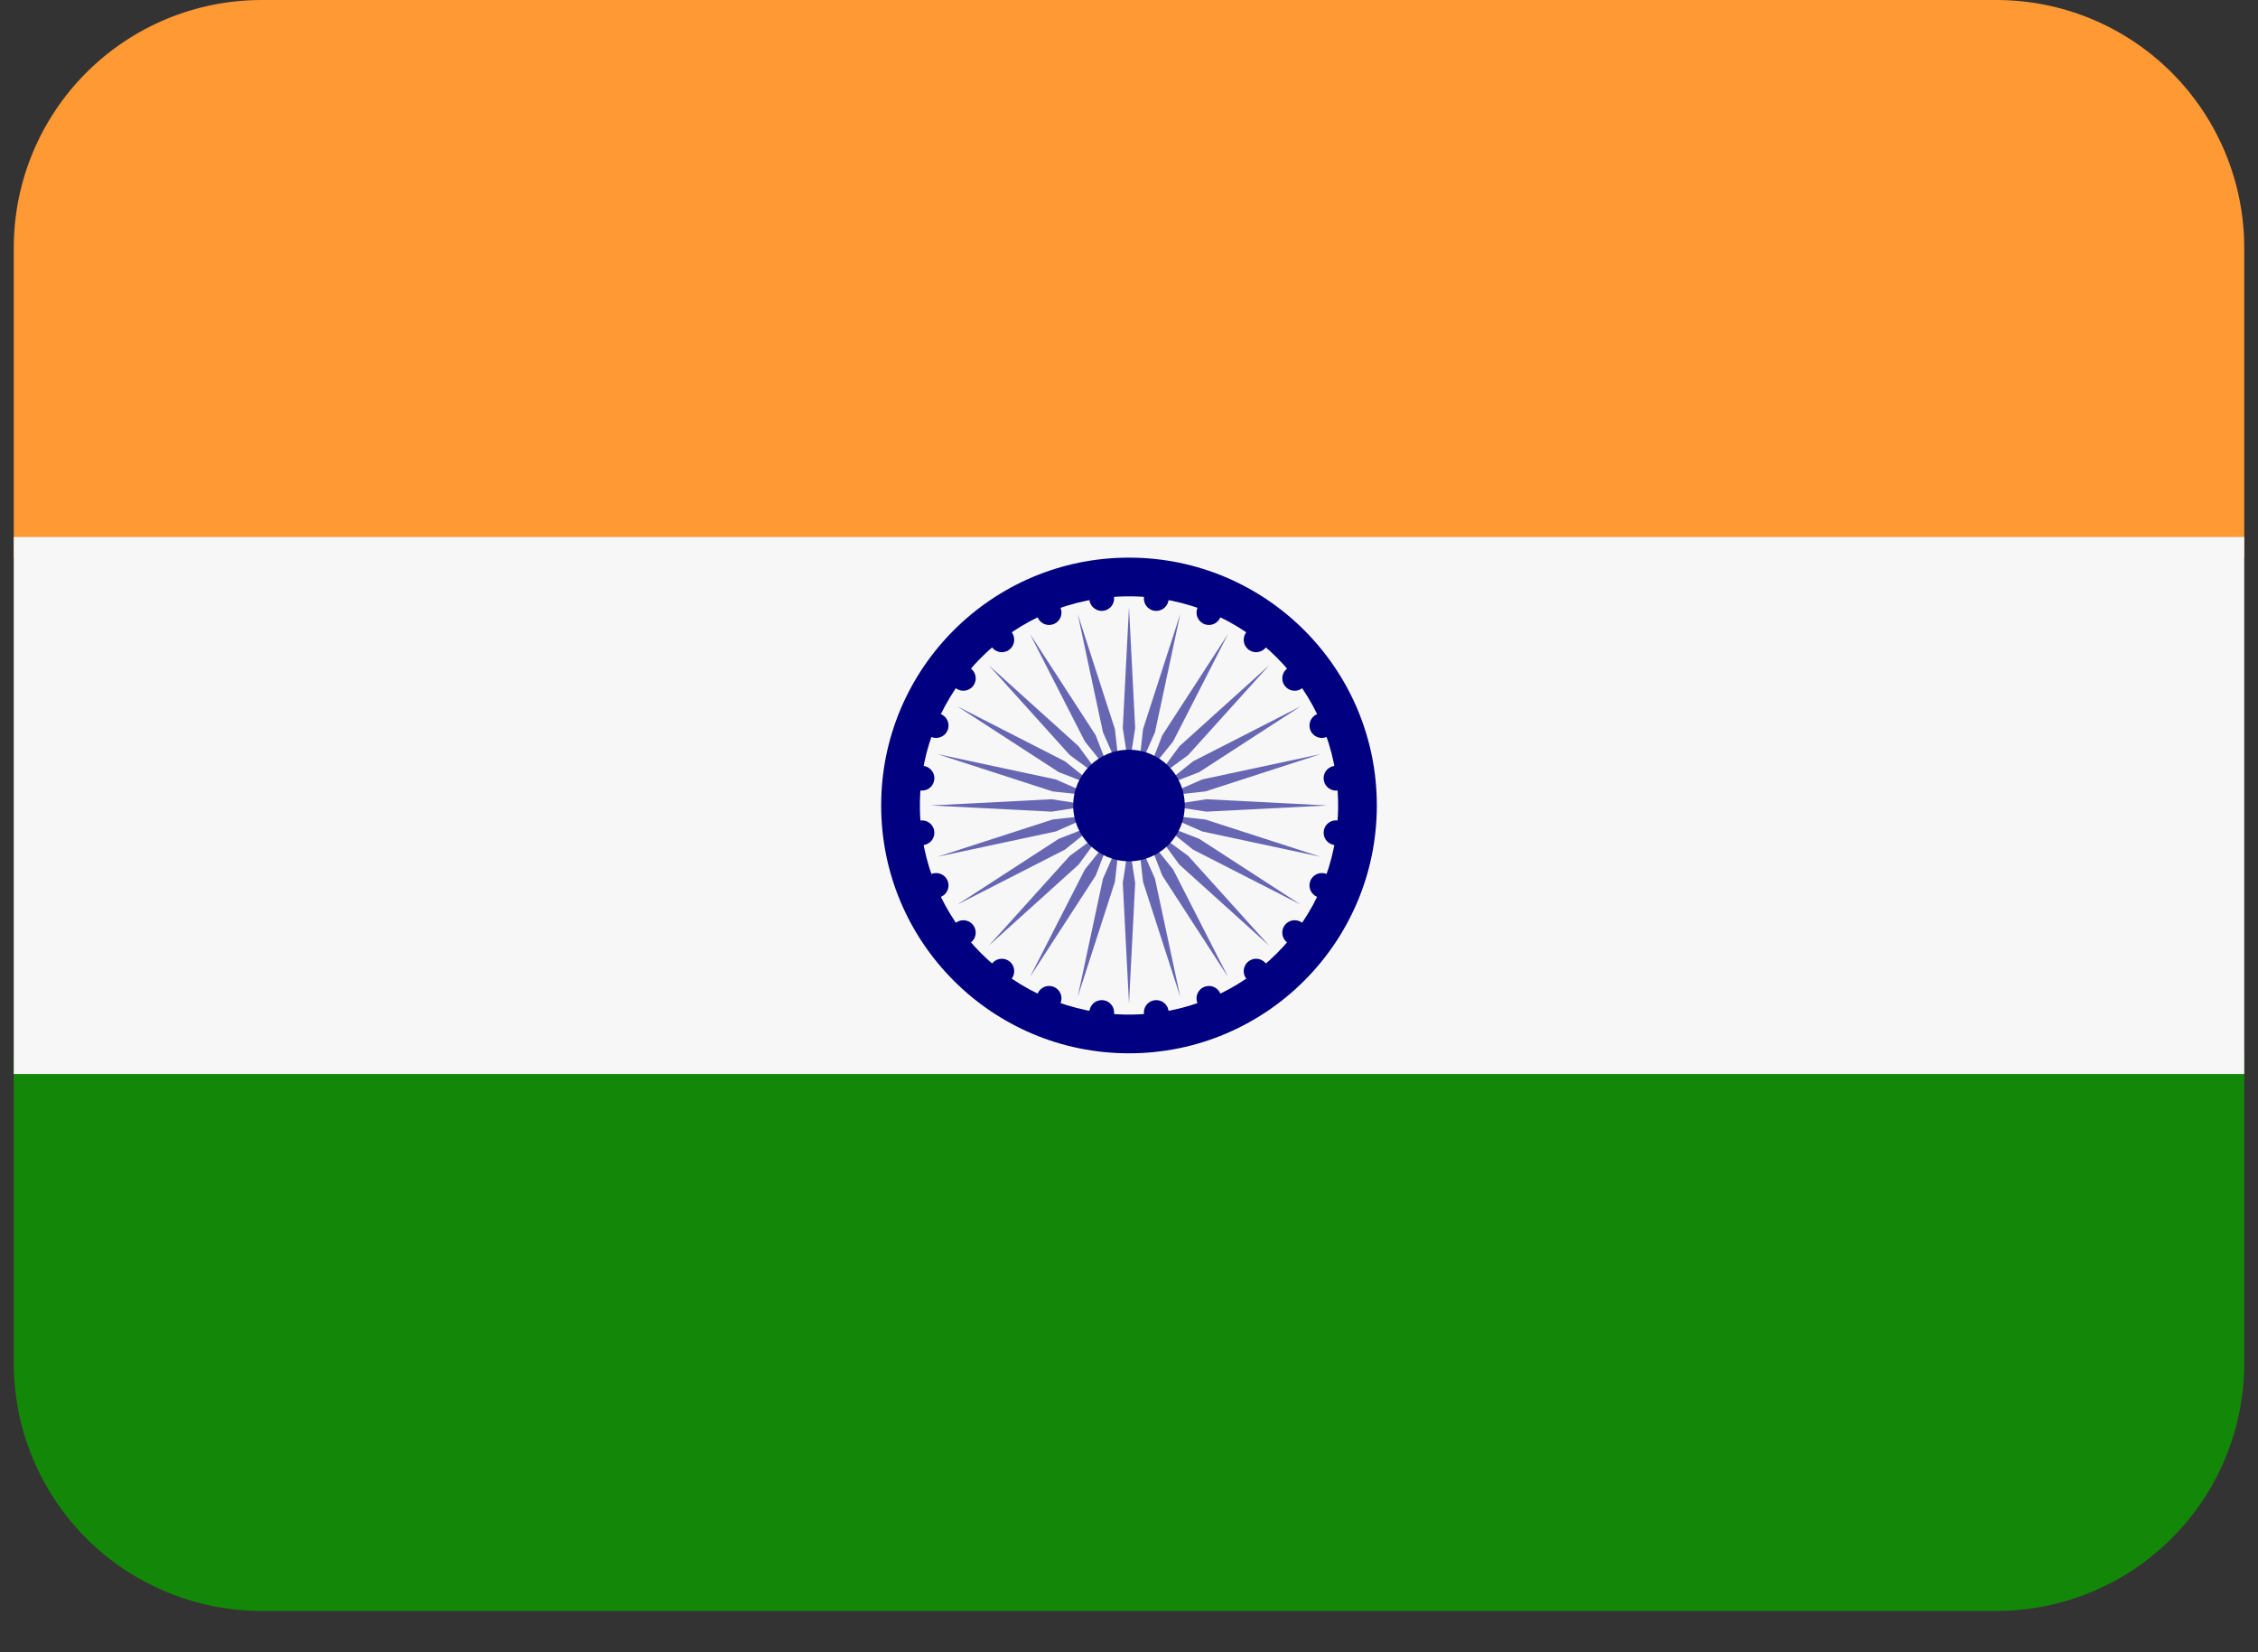
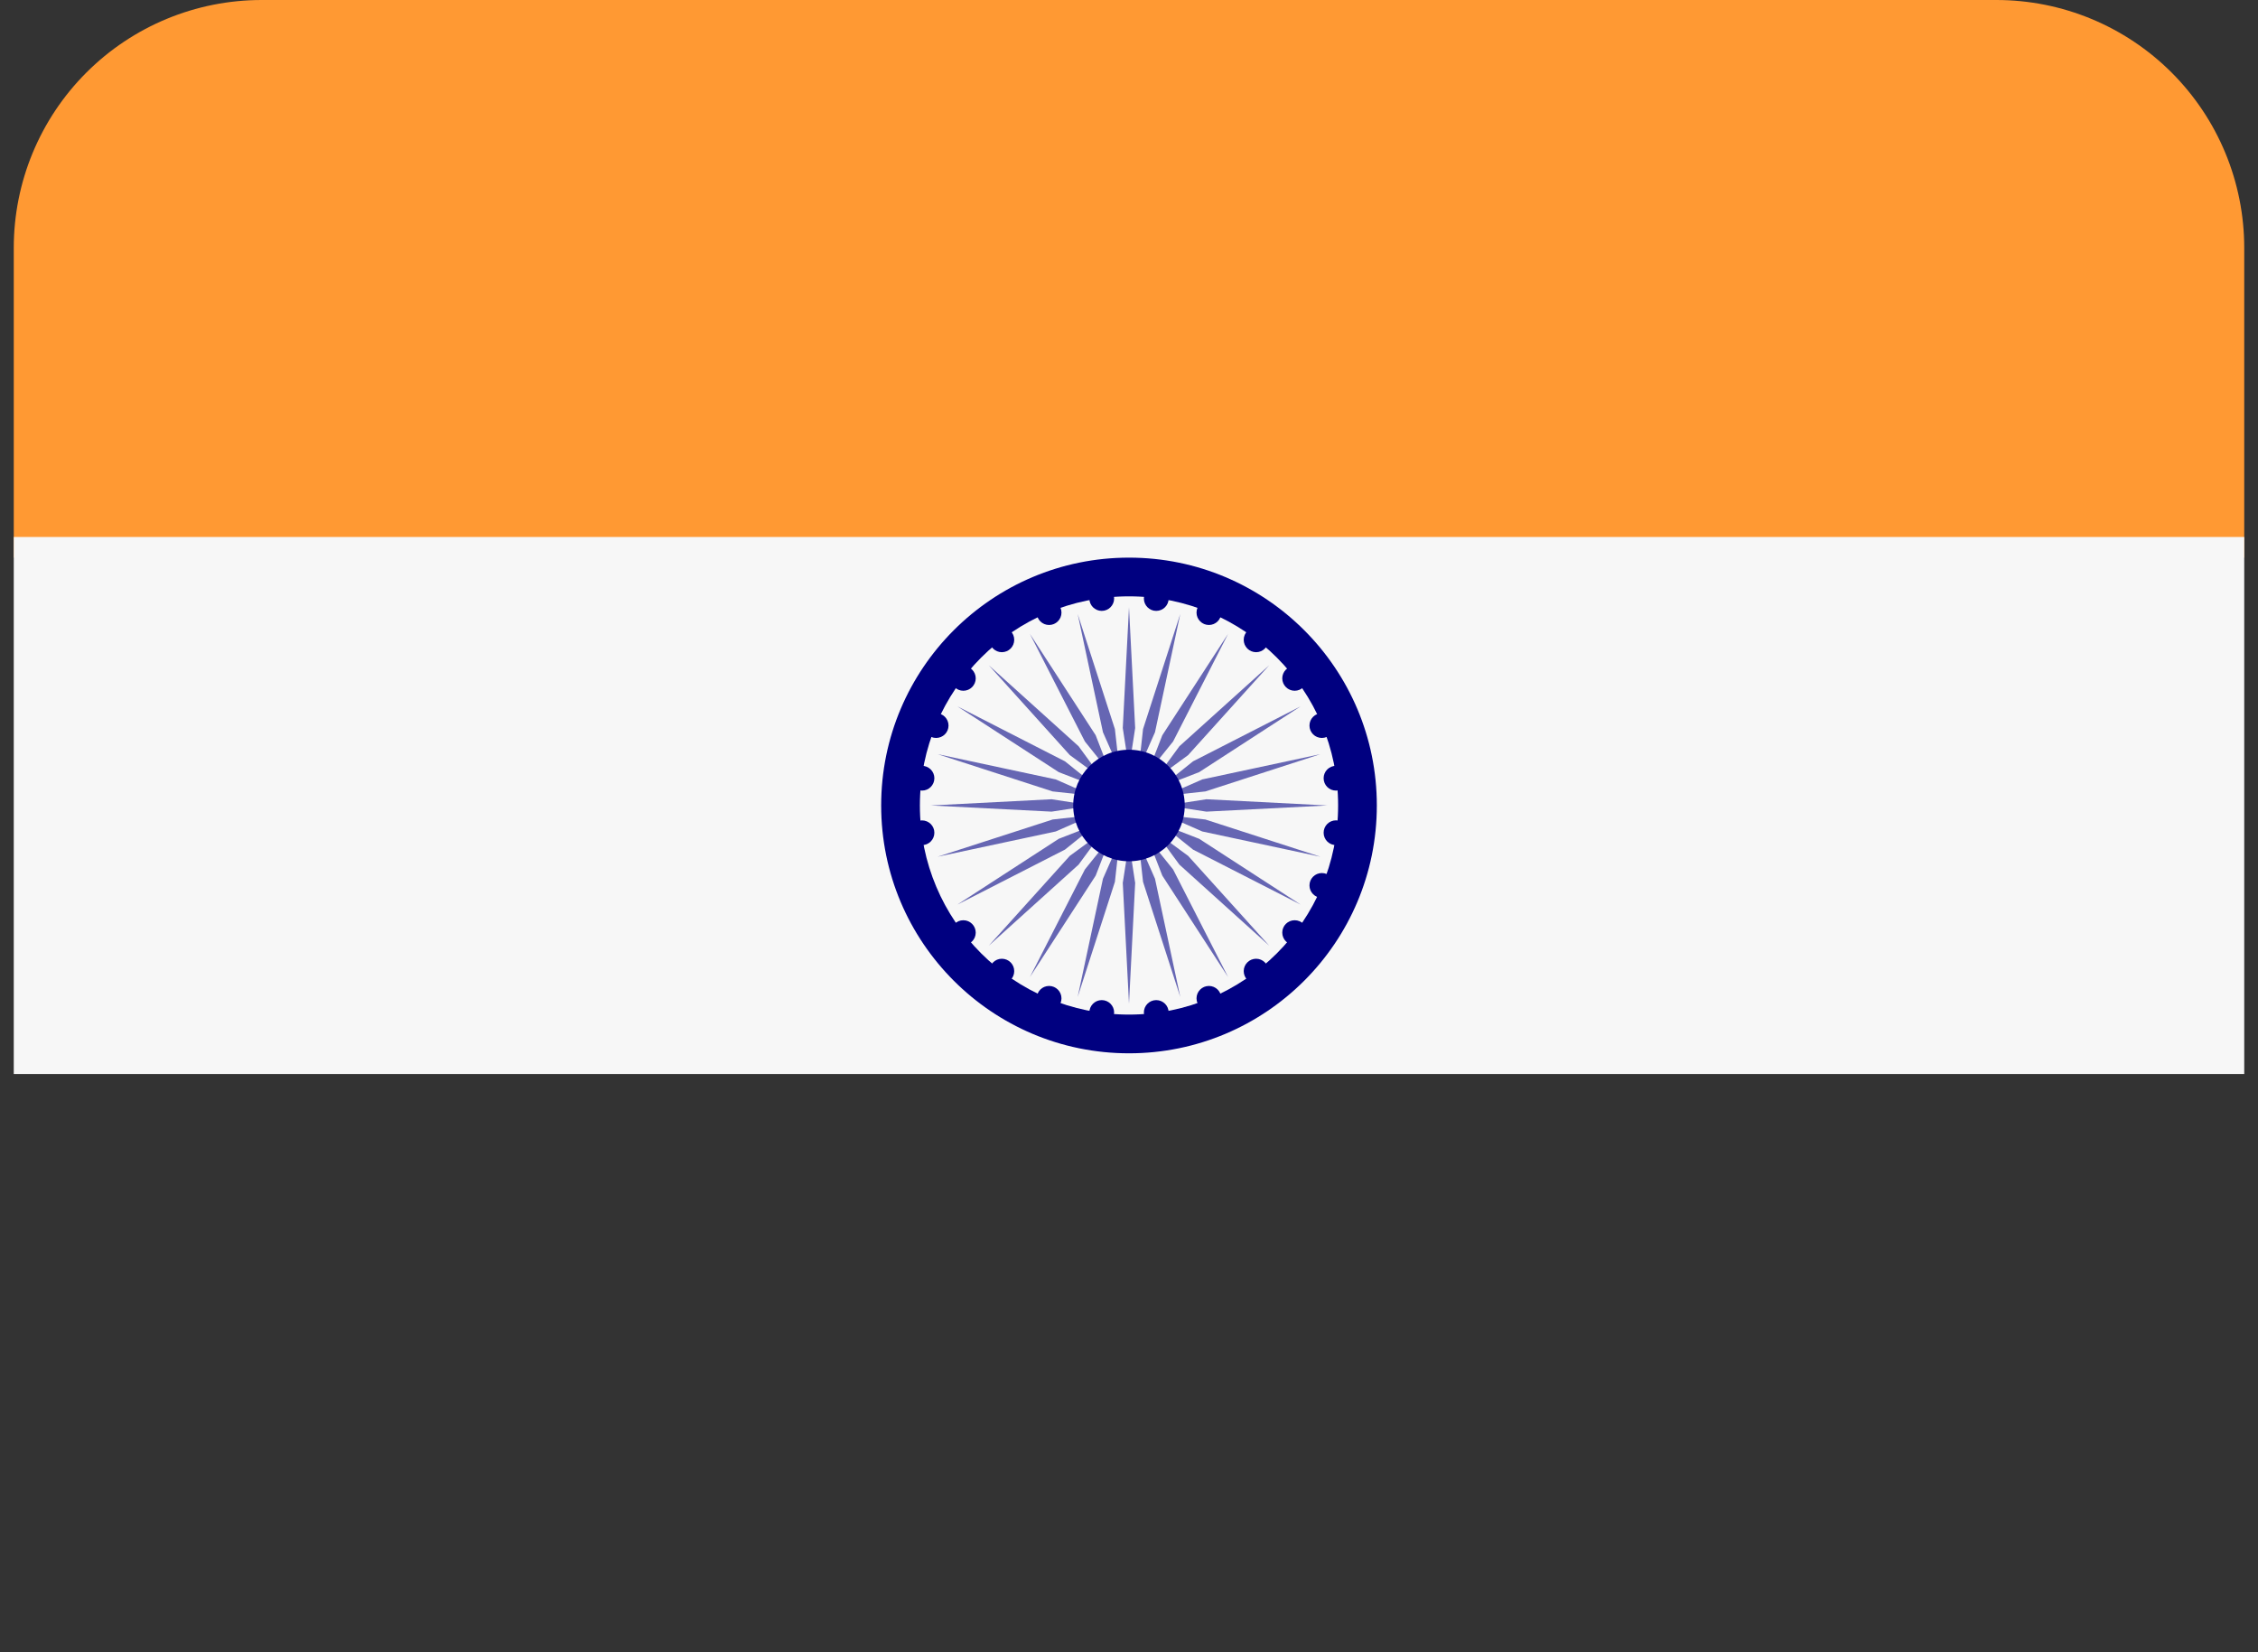
<svg xmlns="http://www.w3.org/2000/svg" width="41" height="30" viewBox="0 0 41 30" fill="none">
  <rect x="0" y="0" width="41" height="30" fill="#333333" stroke="none" />
-   <path d="M0.25 24.75C0.25 25.944 0.724 27.088 1.568 27.932C2.412 28.776 3.557 29.25 4.75 29.25H36.25C37.444 29.25 38.588 28.776 39.432 27.932C40.276 27.088 40.75 25.944 40.75 24.75V19.125H0.25V24.75Z" fill="#138808" />
  <path d="M40.75 10.125V4.5C40.75 3.307 40.276 2.162 39.432 1.318C38.588 0.474 37.444 0 36.25 0H4.75C3.557 0 2.412 0.474 1.568 1.318C0.724 2.162 0.25 3.307 0.25 4.5L0.25 10.125H40.75Z" fill="#FF9933" />
  <path d="M0.25 9.75H40.75V19.501H0.25V9.75Z" fill="#F7F7F7" />
  <path d="M20.5 19.125C22.985 19.125 25 17.11 25 14.625C25 12.14 22.985 10.125 20.5 10.125C18.015 10.125 16 12.14 16 14.625C16 17.11 18.015 19.125 20.5 19.125Z" fill="#000080" />
-   <path d="M20.5 18.422C22.597 18.422 24.297 16.722 24.297 14.625C24.297 12.528 22.597 10.828 20.5 10.828C18.403 10.828 16.703 12.528 16.703 14.625C16.703 16.722 18.403 18.422 20.5 18.422Z" fill="#F7F7F7" />
+   <path d="M20.5 18.422C22.597 18.422 24.297 16.722 24.297 14.625C24.297 12.528 22.597 10.828 20.5 10.828C18.403 10.828 16.703 12.528 16.703 14.625C16.703 16.722 18.403 18.422 20.5 18.422" fill="#F7F7F7" />
  <path d="M20.612 13.219L20.5 13.95L20.387 13.219L20.5 11.025L20.612 13.219ZM19.568 11.148L20.027 13.295L20.326 13.972L20.244 13.238L19.568 11.148ZM18.7 11.508L19.699 13.463L20.162 14.04L19.895 13.35L18.7 11.508ZM17.954 12.079L19.425 13.71L20.023 14.148L19.585 13.55L17.954 12.079ZM17.383 12.825L19.225 14.02L19.915 14.287L19.338 13.824L17.383 12.825ZM17.023 13.693L19.113 14.37L19.847 14.45L19.17 14.152L17.023 13.693ZM16.9 14.625L19.094 14.737L19.825 14.625L19.094 14.512L16.9 14.625ZM17.023 15.556L19.17 15.097L19.847 14.799L19.113 14.88L17.023 15.556ZM17.383 16.425L19.338 15.426L19.915 14.962L19.225 15.23L17.383 16.425ZM17.954 17.171L19.585 15.699L20.023 15.102L19.425 15.54L17.954 17.171ZM18.7 17.742L19.895 15.899L20.162 15.21L19.699 15.787L18.7 17.742ZM19.568 18.102L20.244 16.012L20.326 15.277L20.027 15.955L19.568 18.102ZM20.5 18.225L20.612 16.031L20.5 15.3L20.387 16.031L20.5 18.225ZM21.431 18.102L20.972 15.955L20.674 15.277L20.755 16.012L21.431 18.102ZM22.3 17.742L21.301 15.787L20.837 15.21L21.105 15.899L22.3 17.742ZM23.046 17.171L21.574 15.54L20.977 15.102L21.415 15.699L23.046 17.171ZM23.617 16.425L21.774 15.23L21.085 14.962L21.662 15.426L23.617 16.425ZM23.977 15.556L21.887 14.88L21.152 14.799L21.83 15.097L23.977 15.556ZM24.1 14.625L21.906 14.512L21.175 14.625L21.906 14.737L24.1 14.625ZM23.977 13.693L21.83 14.152L21.152 14.45L21.887 14.37L23.977 13.693ZM23.617 12.825L21.662 13.824L21.085 14.287L21.774 14.02L23.617 12.825ZM23.046 12.079L21.415 13.55L20.977 14.148L21.574 13.71L23.046 12.079ZM22.3 11.508L21.105 13.35L20.837 14.04L21.301 13.463L22.3 11.508ZM21.431 11.148L20.755 13.238L20.674 13.972L20.972 13.295L21.431 11.148Z" fill="#6666B3" />
  <path d="M20.005 11.092C20.129 11.092 20.23 10.991 20.23 10.867C20.23 10.742 20.129 10.642 20.005 10.642C19.881 10.642 19.78 10.742 19.78 10.867C19.78 10.991 19.881 11.092 20.005 11.092Z" fill="#000080" />
  <path d="M19.049 11.348C19.173 11.348 19.274 11.247 19.274 11.123C19.274 10.999 19.173 10.898 19.049 10.898C18.924 10.898 18.824 10.999 18.824 11.123C18.824 11.247 18.924 11.348 19.049 11.348Z" fill="#000080" />
  <path d="M18.191 11.842C18.316 11.842 18.416 11.741 18.416 11.617C18.416 11.492 18.316 11.392 18.191 11.392C18.067 11.392 17.966 11.492 17.966 11.617C17.966 11.741 18.067 11.842 18.191 11.842Z" fill="#000080" />
  <path d="M17.492 12.542C17.616 12.542 17.717 12.441 17.717 12.317C17.717 12.193 17.616 12.092 17.492 12.092C17.367 12.092 17.267 12.193 17.267 12.317C17.267 12.441 17.367 12.542 17.492 12.542Z" fill="#000080" />
  <path d="M16.997 13.399C17.122 13.399 17.223 13.299 17.223 13.174C17.223 13.05 17.122 12.949 16.997 12.949C16.873 12.949 16.773 13.05 16.773 13.174C16.773 13.299 16.873 13.399 16.997 13.399Z" fill="#000080" />
  <path d="M16.741 14.355C16.865 14.355 16.966 14.255 16.966 14.13C16.966 14.006 16.865 13.905 16.741 13.905C16.617 13.905 16.516 14.006 16.516 14.13C16.516 14.255 16.617 14.355 16.741 14.355Z" fill="#000080" />
  <path d="M16.741 15.345C16.865 15.345 16.966 15.245 16.966 15.12C16.966 14.996 16.865 14.896 16.741 14.896C16.617 14.896 16.516 14.996 16.516 15.12C16.516 15.245 16.617 15.345 16.741 15.345Z" fill="#000080" />
-   <path d="M16.997 16.302C17.122 16.302 17.223 16.201 17.223 16.077C17.223 15.952 17.122 15.852 16.997 15.852C16.873 15.852 16.773 15.952 16.773 16.077C16.773 16.201 16.873 16.302 16.997 16.302Z" fill="#000080" />
  <path d="M17.492 17.159C17.616 17.159 17.717 17.058 17.717 16.934C17.717 16.81 17.616 16.709 17.492 16.709C17.367 16.709 17.267 16.81 17.267 16.934C17.267 17.058 17.367 17.159 17.492 17.159Z" fill="#000080" />
  <path d="M18.191 17.858C18.316 17.858 18.416 17.758 18.416 17.633C18.416 17.509 18.316 17.408 18.191 17.408C18.067 17.408 17.966 17.509 17.966 17.633C17.966 17.758 18.067 17.858 18.191 17.858Z" fill="#000080" />
  <path d="M19.049 18.352C19.173 18.352 19.274 18.252 19.274 18.127C19.274 18.003 19.173 17.902 19.049 17.902C18.924 17.902 18.824 18.003 18.824 18.127C18.824 18.252 18.924 18.352 19.049 18.352Z" fill="#000080" />
  <path d="M20.005 18.609C20.129 18.609 20.23 18.508 20.23 18.384C20.23 18.26 20.129 18.159 20.005 18.159C19.881 18.159 19.78 18.26 19.78 18.384C19.78 18.508 19.881 18.609 20.005 18.609Z" fill="#000080" />
  <path d="M20.994 18.609C21.119 18.609 21.22 18.508 21.22 18.384C21.22 18.26 21.119 18.159 20.994 18.159C20.87 18.159 20.77 18.26 20.77 18.384C20.77 18.508 20.87 18.609 20.994 18.609Z" fill="#000080" />
  <path d="M21.951 18.352C22.075 18.352 22.176 18.252 22.176 18.127C22.176 18.003 22.075 17.902 21.951 17.902C21.827 17.902 21.726 18.003 21.726 18.127C21.726 18.252 21.827 18.352 21.951 18.352Z" fill="#000080" />
  <path d="M22.808 17.858C22.932 17.858 23.033 17.758 23.033 17.633C23.033 17.509 22.932 17.408 22.808 17.408C22.684 17.408 22.583 17.509 22.583 17.633C22.583 17.758 22.684 17.858 22.808 17.858Z" fill="#000080" />
  <path d="M23.508 17.159C23.633 17.159 23.733 17.058 23.733 16.933C23.733 16.809 23.633 16.709 23.508 16.709C23.384 16.709 23.283 16.809 23.283 16.933C23.283 17.058 23.384 17.159 23.508 17.159Z" fill="#000080" />
  <path d="M24.002 16.302C24.126 16.302 24.227 16.201 24.227 16.077C24.227 15.952 24.126 15.852 24.002 15.852C23.878 15.852 23.777 15.952 23.777 16.077C23.777 16.201 23.878 16.302 24.002 16.302Z" fill="#000080" />
  <path d="M24.259 15.345C24.383 15.345 24.484 15.244 24.484 15.12C24.484 14.996 24.383 14.895 24.259 14.895C24.134 14.895 24.034 14.996 24.034 15.12C24.034 15.244 24.134 15.345 24.259 15.345Z" fill="#000080" />
  <path d="M24.259 14.355C24.383 14.355 24.484 14.255 24.484 14.13C24.484 14.006 24.383 13.905 24.259 13.905C24.134 13.905 24.034 14.006 24.034 14.13C24.034 14.255 24.134 14.355 24.259 14.355Z" fill="#000080" />
  <path d="M24.002 13.399C24.126 13.399 24.227 13.299 24.227 13.174C24.227 13.05 24.126 12.949 24.002 12.949C23.878 12.949 23.777 13.05 23.777 13.174C23.777 13.299 23.878 13.399 24.002 13.399Z" fill="#000080" />
  <path d="M23.508 12.542C23.633 12.542 23.733 12.441 23.733 12.317C23.733 12.193 23.633 12.092 23.508 12.092C23.384 12.092 23.283 12.193 23.283 12.317C23.283 12.441 23.384 12.542 23.508 12.542Z" fill="#000080" />
  <path d="M22.808 11.842C22.932 11.842 23.033 11.741 23.033 11.617C23.033 11.492 22.932 11.392 22.808 11.392C22.684 11.392 22.583 11.492 22.583 11.617C22.583 11.741 22.684 11.842 22.808 11.842Z" fill="#000080" />
  <path d="M21.951 11.348C22.075 11.348 22.176 11.247 22.176 11.123C22.176 10.999 22.075 10.898 21.951 10.898C21.827 10.898 21.726 10.999 21.726 11.123C21.726 11.247 21.827 11.348 21.951 11.348Z" fill="#000080" />
  <path d="M20.994 11.092C21.119 11.092 21.22 10.991 21.22 10.867C21.22 10.742 21.119 10.642 20.994 10.642C20.87 10.642 20.77 10.742 20.77 10.867C20.77 10.991 20.87 11.092 20.994 11.092Z" fill="#000080" />
  <path d="M20.5 15.638C21.059 15.638 21.512 15.184 21.512 14.625C21.512 14.066 21.059 13.613 20.5 13.613C19.941 13.613 19.487 14.066 19.487 14.625C19.487 15.184 19.941 15.638 20.5 15.638Z" fill="#000080" />
</svg>